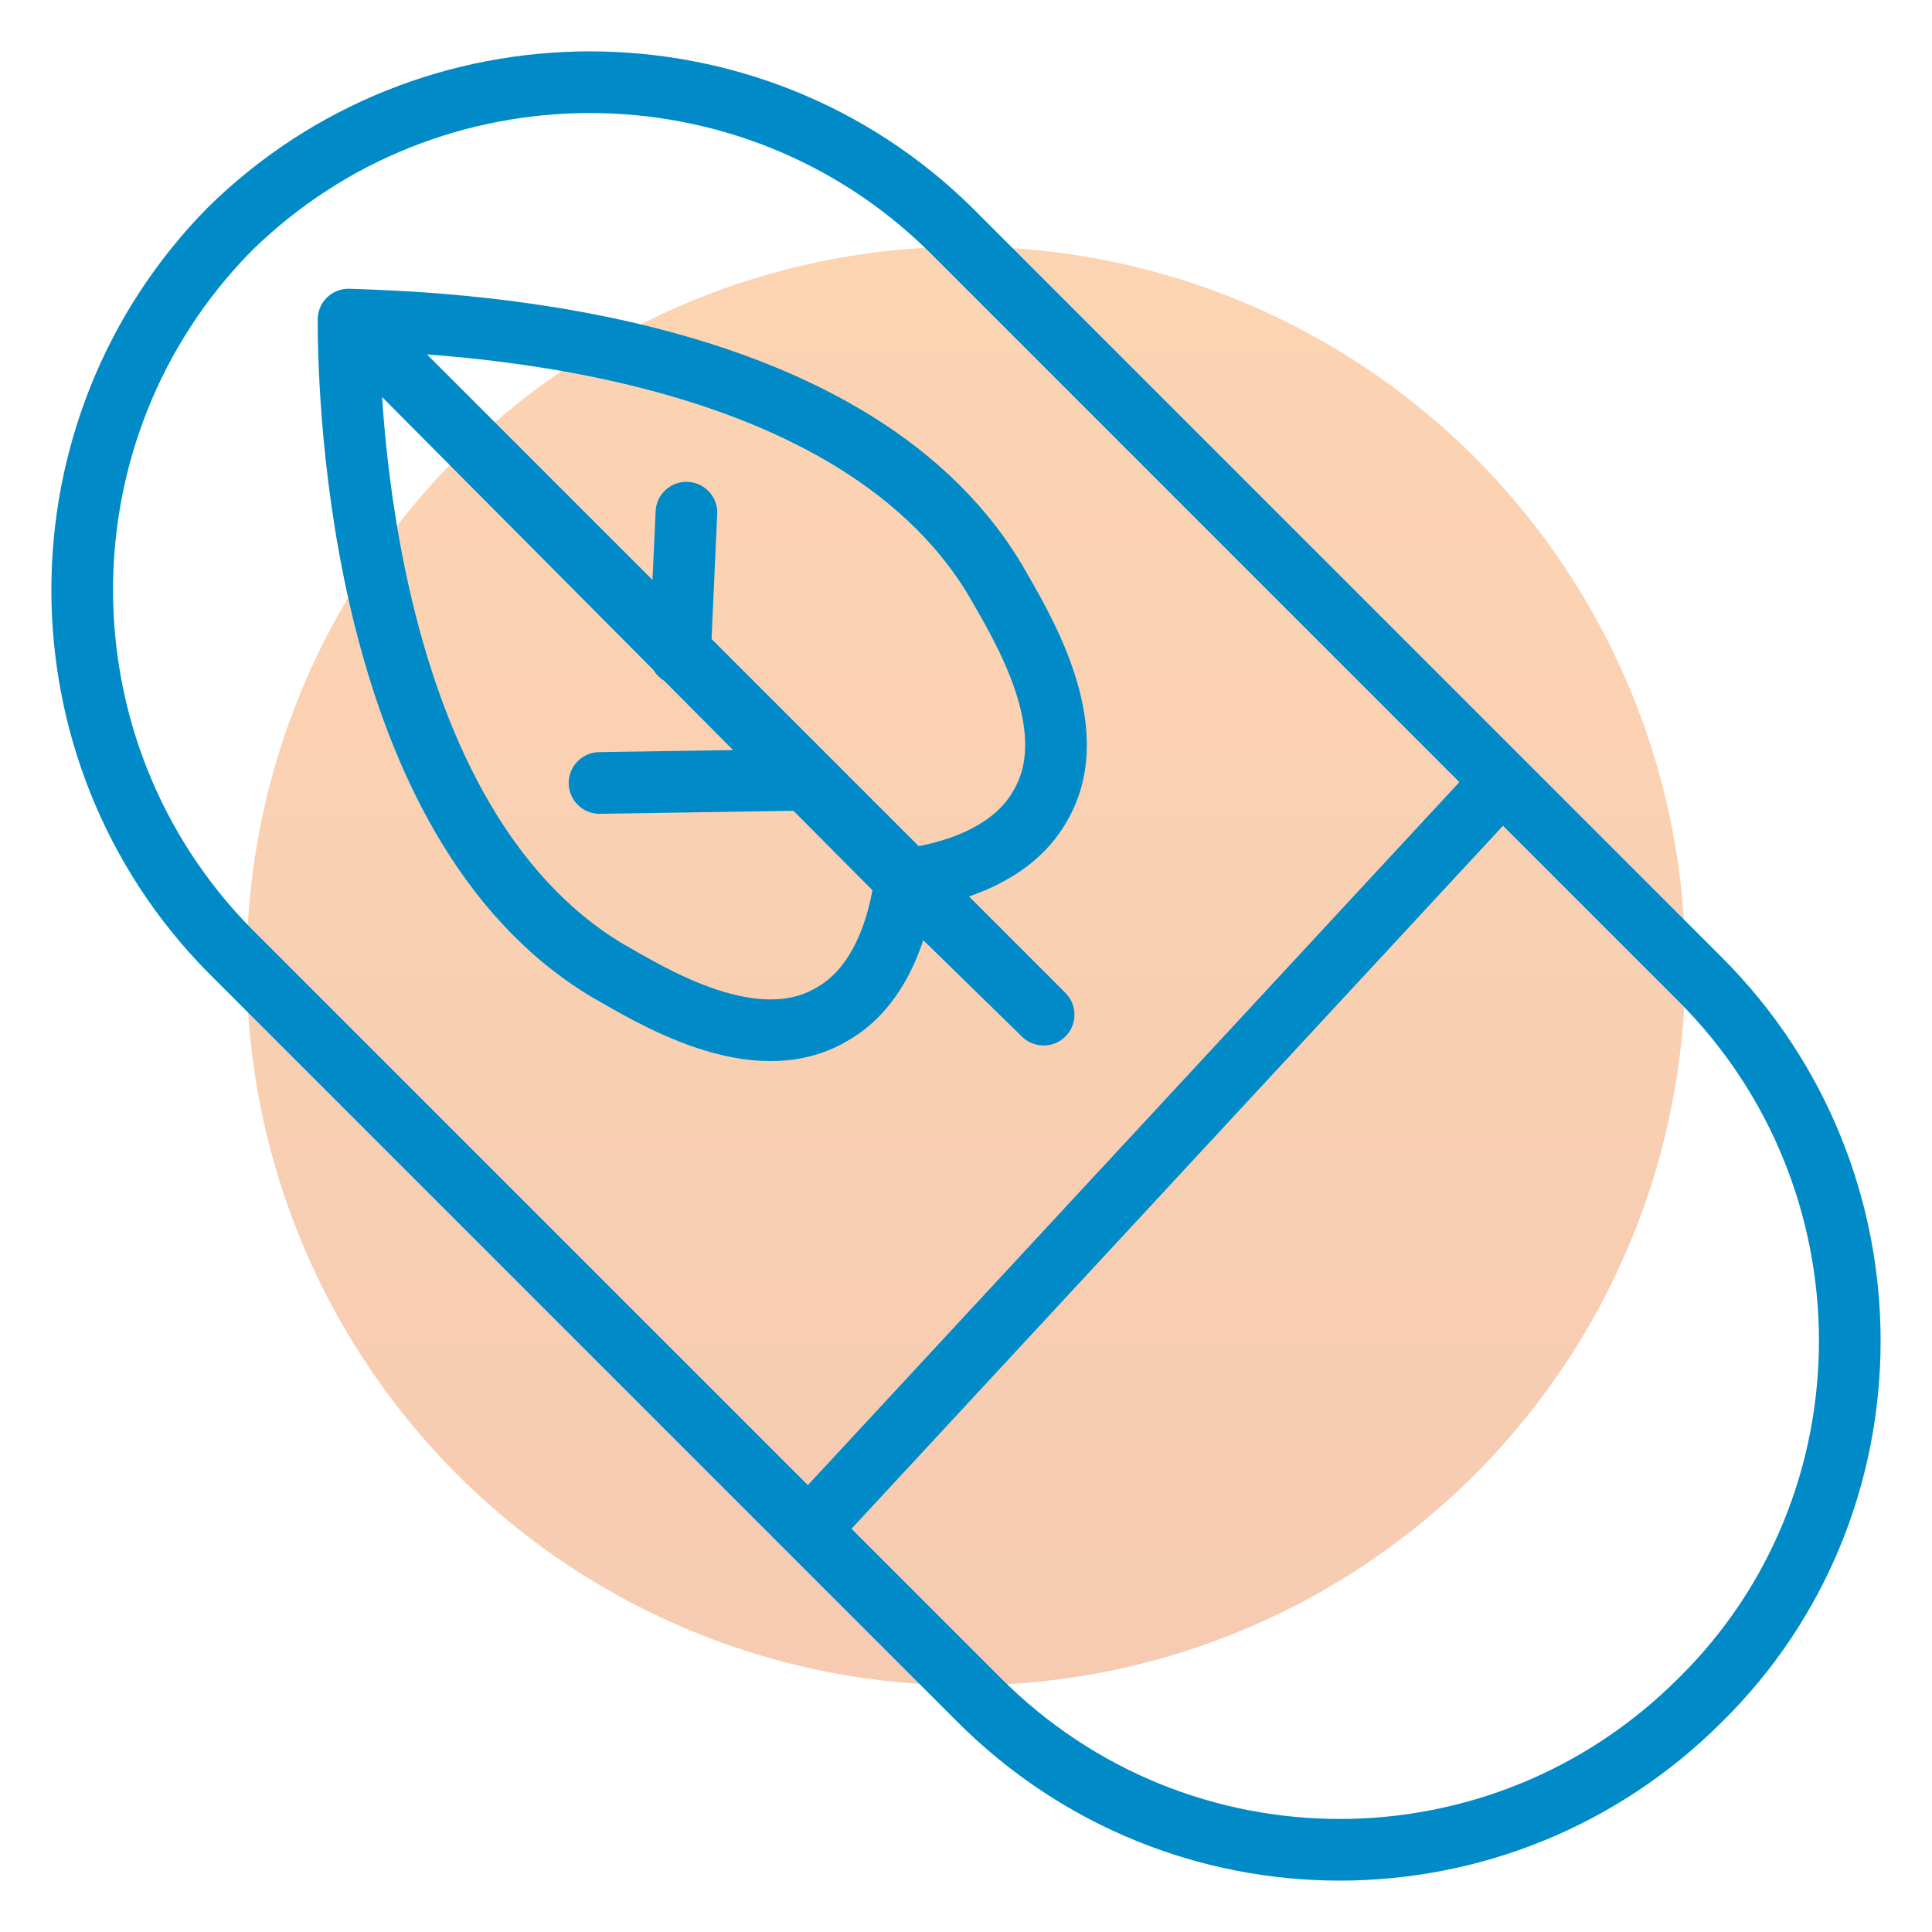
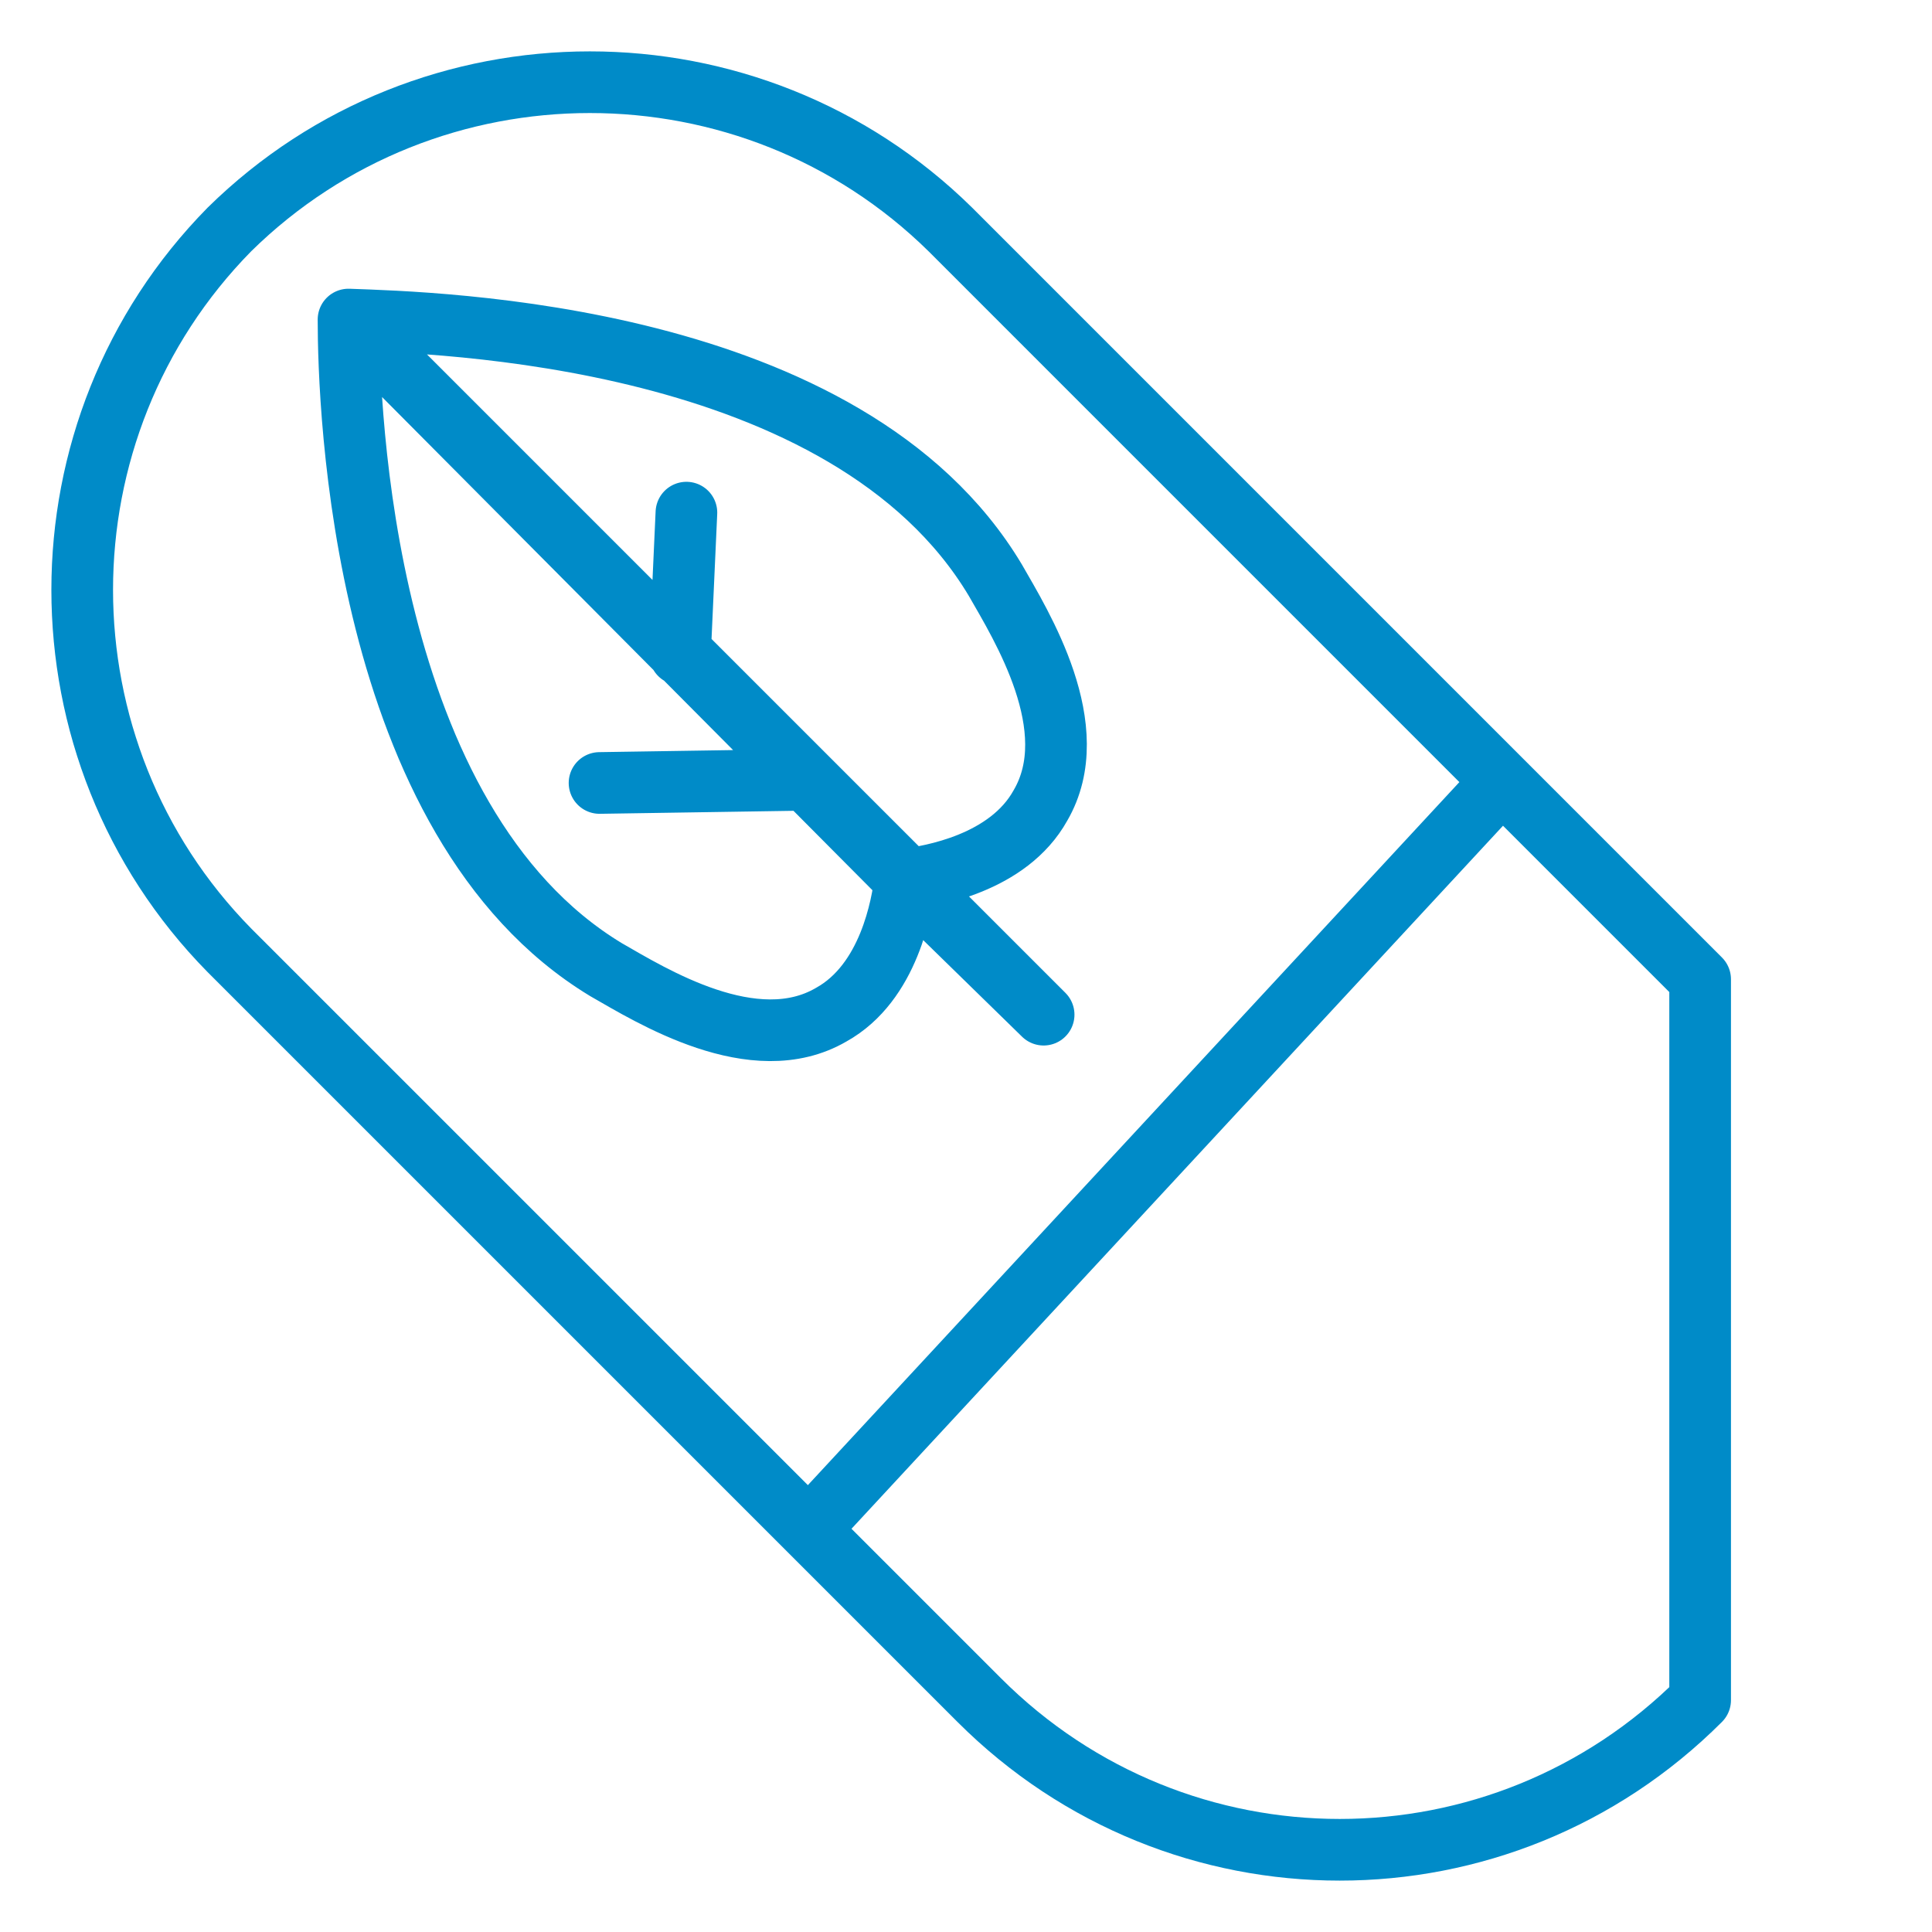
<svg xmlns="http://www.w3.org/2000/svg" width="94" height="94" viewBox="0 0 94 94" fill="none">
-   <circle opacity="0.3" cx="47" cy="47" r="35" fill="url(#paint0_linear)" />
-   <path d="M33.397 24.942L33.084 31.832M82.719 82.719C73.011 92.427 57.354 92.427 47.646 82.719L11.163 46.237C1.612 36.529 1.612 20.871 11.163 11.163C20.871 1.612 36.529 1.612 46.237 11.163L82.719 47.646C92.427 57.354 92.427 73.168 82.719 82.719ZM39.347 74.421L73.011 38.095L39.347 74.421ZM16.957 15.548C16.957 19.775 17.583 39.974 29.483 47.176C31.675 48.429 36.685 51.56 40.443 49.368C43.262 47.803 43.888 44.045 44.045 42.792L16.957 15.548ZM44.045 42.792C45.297 42.635 49.055 42.009 50.621 39.191C52.813 35.433 49.681 30.422 48.429 28.23C41.226 16.174 21.184 15.704 16.957 15.548L50.777 49.368L44.045 42.792ZM29.17 38.095L39.347 37.938L29.17 38.095Z" stroke="#008BC8" stroke-width="3" stroke-miterlimit="10" stroke-linecap="round" stroke-linejoin="round" />
+   <path d="M33.397 24.942L33.084 31.832M82.719 82.719C73.011 92.427 57.354 92.427 47.646 82.719L11.163 46.237C1.612 36.529 1.612 20.871 11.163 11.163C20.871 1.612 36.529 1.612 46.237 11.163L82.719 47.646ZM39.347 74.421L73.011 38.095L39.347 74.421ZM16.957 15.548C16.957 19.775 17.583 39.974 29.483 47.176C31.675 48.429 36.685 51.56 40.443 49.368C43.262 47.803 43.888 44.045 44.045 42.792L16.957 15.548ZM44.045 42.792C45.297 42.635 49.055 42.009 50.621 39.191C52.813 35.433 49.681 30.422 48.429 28.23C41.226 16.174 21.184 15.704 16.957 15.548L50.777 49.368L44.045 42.792ZM29.17 38.095L39.347 37.938L29.17 38.095Z" stroke="#008BC8" stroke-width="3" stroke-miterlimit="10" stroke-linecap="round" stroke-linejoin="round" />
  <defs>
    <linearGradient id="paint0_linear" x1="47" y1="82.048" x2="47" y2="12.048" gradientUnits="userSpaceOnUse">
      <stop stop-color="#E25300" />
      <stop offset="1" stop-color="#FA7200" />
    </linearGradient>
  </defs>
</svg>